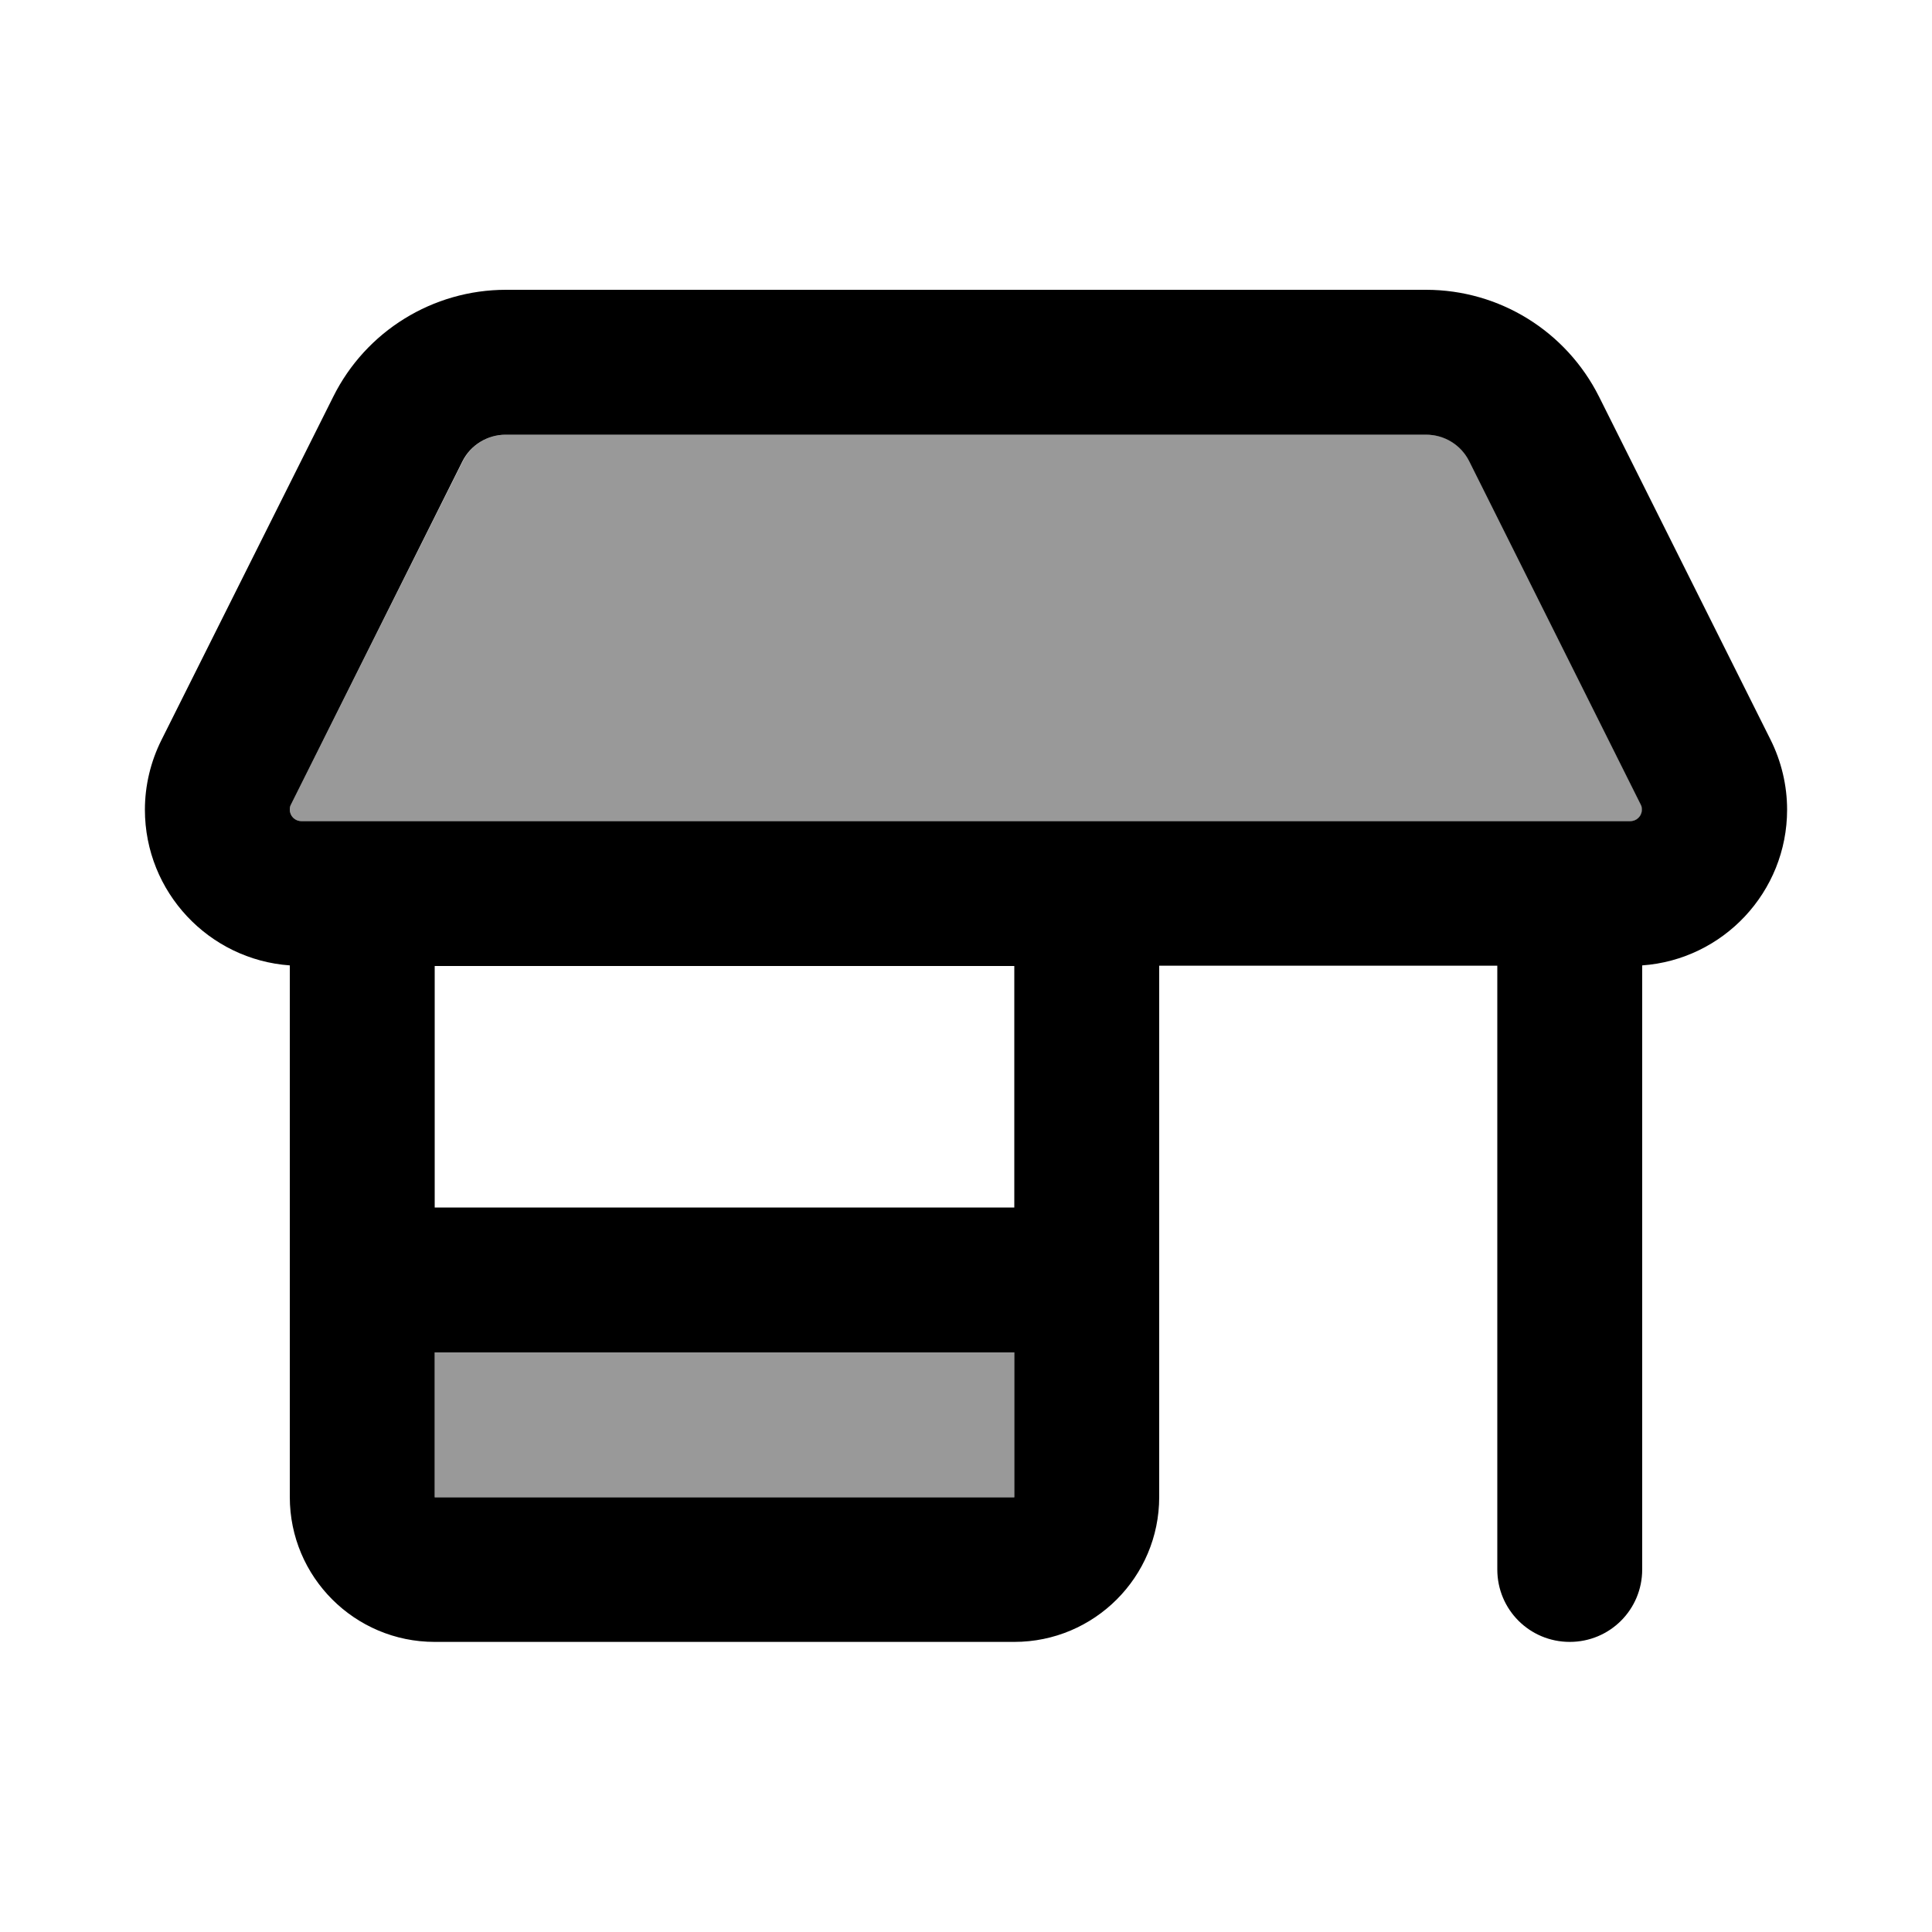
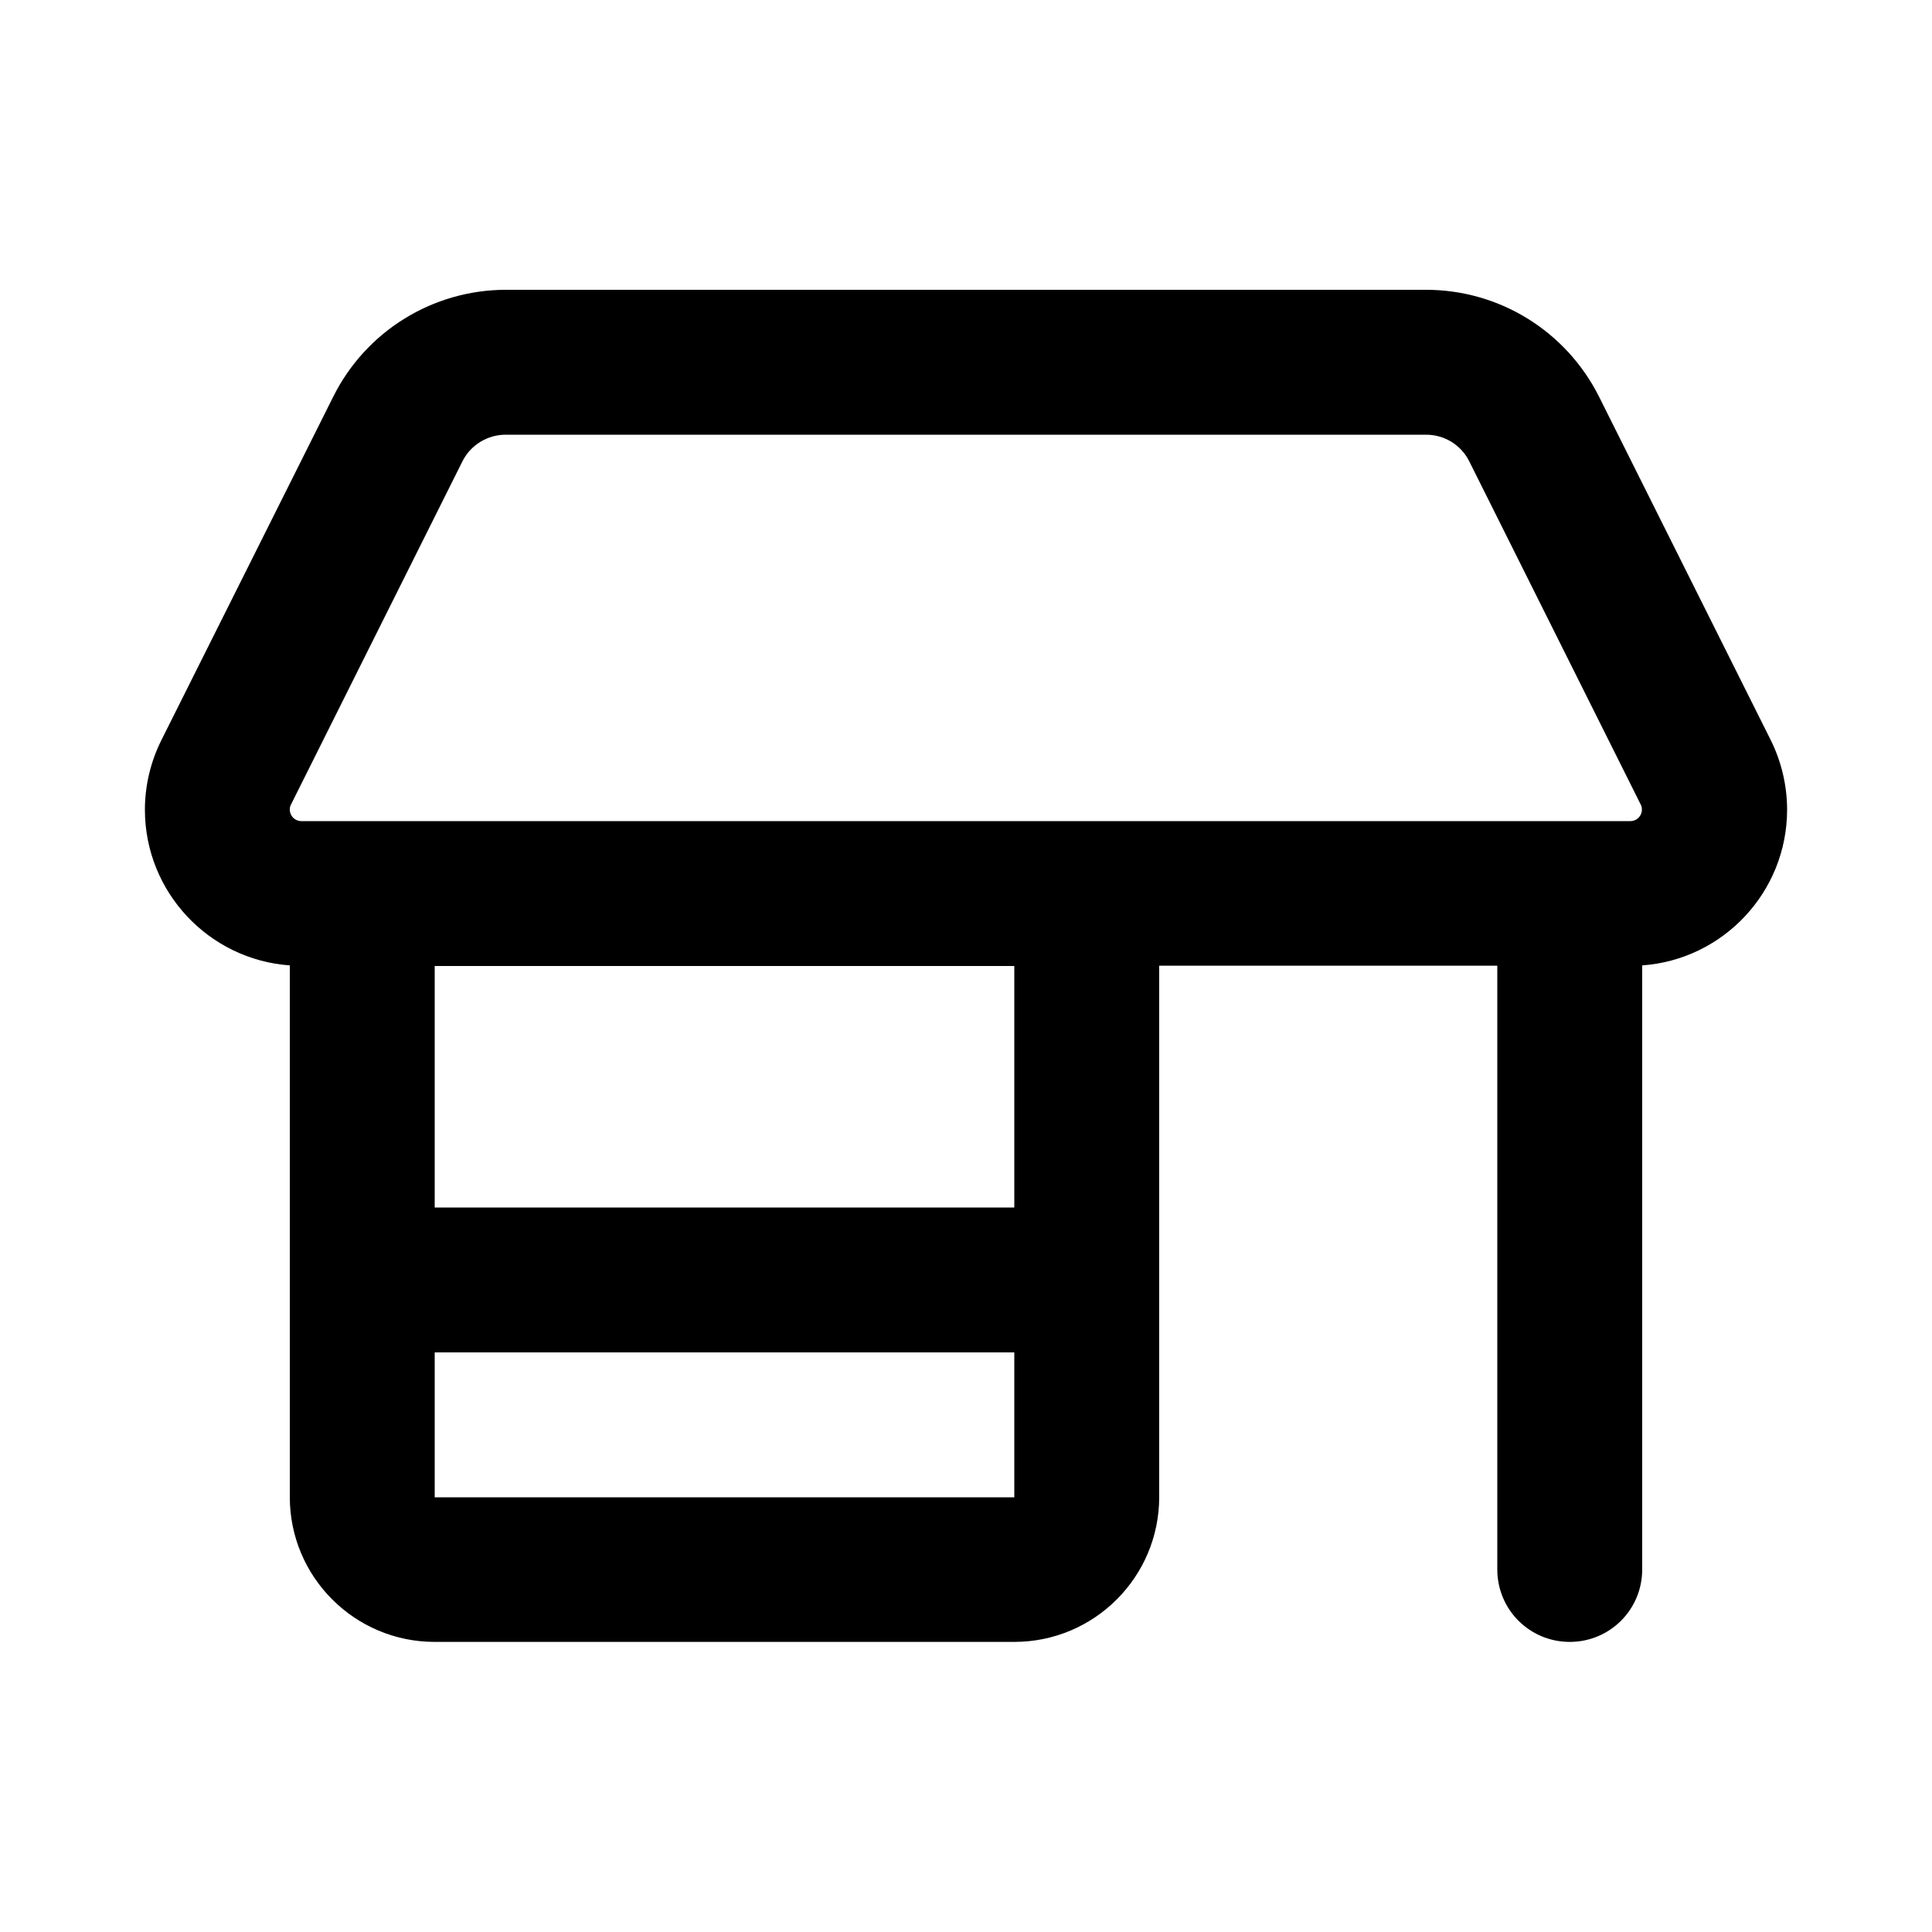
<svg xmlns="http://www.w3.org/2000/svg" viewBox="0 0 640 640">
-   <path opacity=".4" fill="currentColor" d="M96 268.2C96 270.3 97.7 272 99.8 272L540.2 272C542.3 272 544 270.3 544 268.2C544 267.6 543.9 267 543.6 266.5L486.8 152.8C484.1 147.4 478.6 144 472.5 144L167.6 144C161.5 144 156 147.4 153.3 152.8L96.4 266.5C96.1 267 96 267.6 96 268.2zM144 448L144 496L336 496L336 448L144 448z" />
  <path fill="currentColor" d="M153.2 152.8C155.9 147.4 161.5 144 167.5 144L472.4 144C478.5 144 484 147.4 486.7 152.8L543.5 266.5C543.8 267 543.9 267.6 543.9 268.2C543.9 270.3 542.2 272 540.1 272L99.8 272C97.7 272 96 270.3 96 268.2C96 267.6 96.1 267 96.4 266.5L153.2 152.8zM48 268.2C48 295.5 69.2 317.9 96 319.8L96 319.9L96 495.9C96 522.4 117.5 543.9 144 543.9L336 543.9C362.5 543.9 384 522.4 384 495.9L384 319.9L496 319.9L496 519.9C496 533.2 506.7 543.9 520 543.9C533.3 543.9 544 533.2 544 519.9L544 319.8C570.8 317.9 592 295.5 592 268.2C592 260.2 590.1 252.2 586.5 245L529.7 131.4C518.8 109.7 496.7 96 472.4 96L167.6 96C143.4 96 121.2 109.7 110.4 131.4L53.5 245.1C49.9 252.3 48 260.2 48 268.3zM144 400L144 320L336 320L336 400L144 400zM144 448L336 448L336 496L144 496L144 448z" />
</svg>